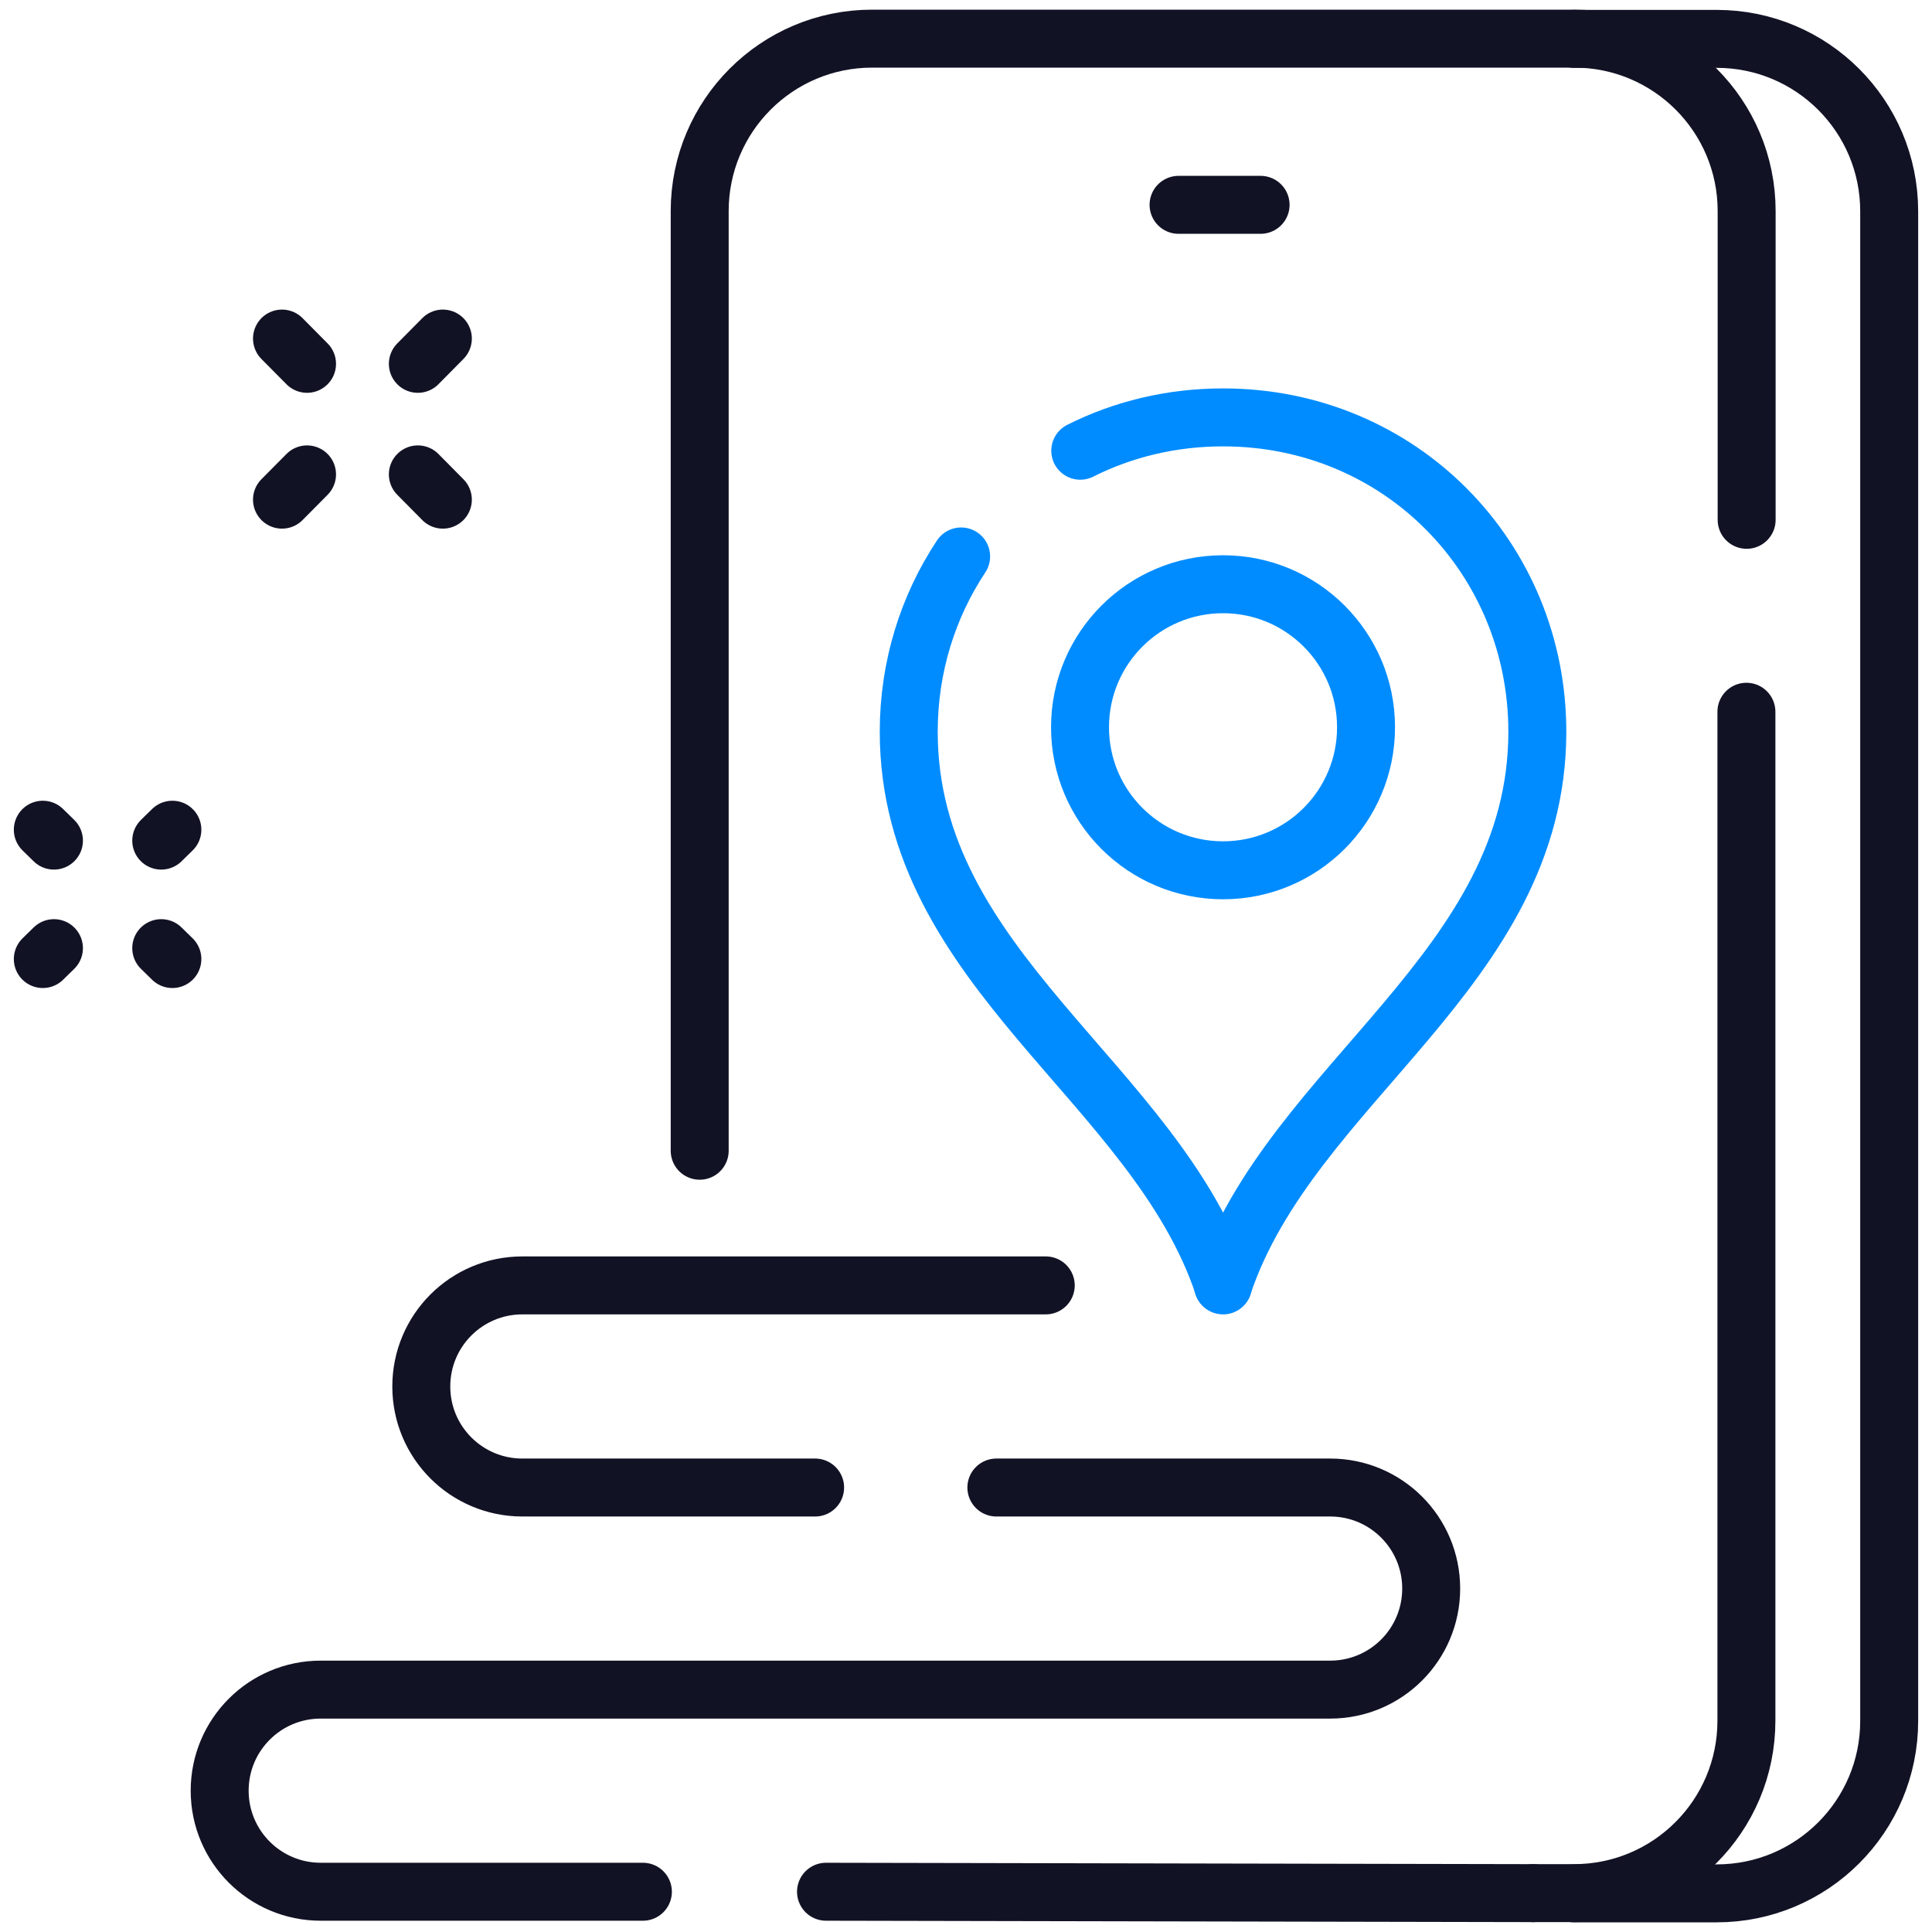
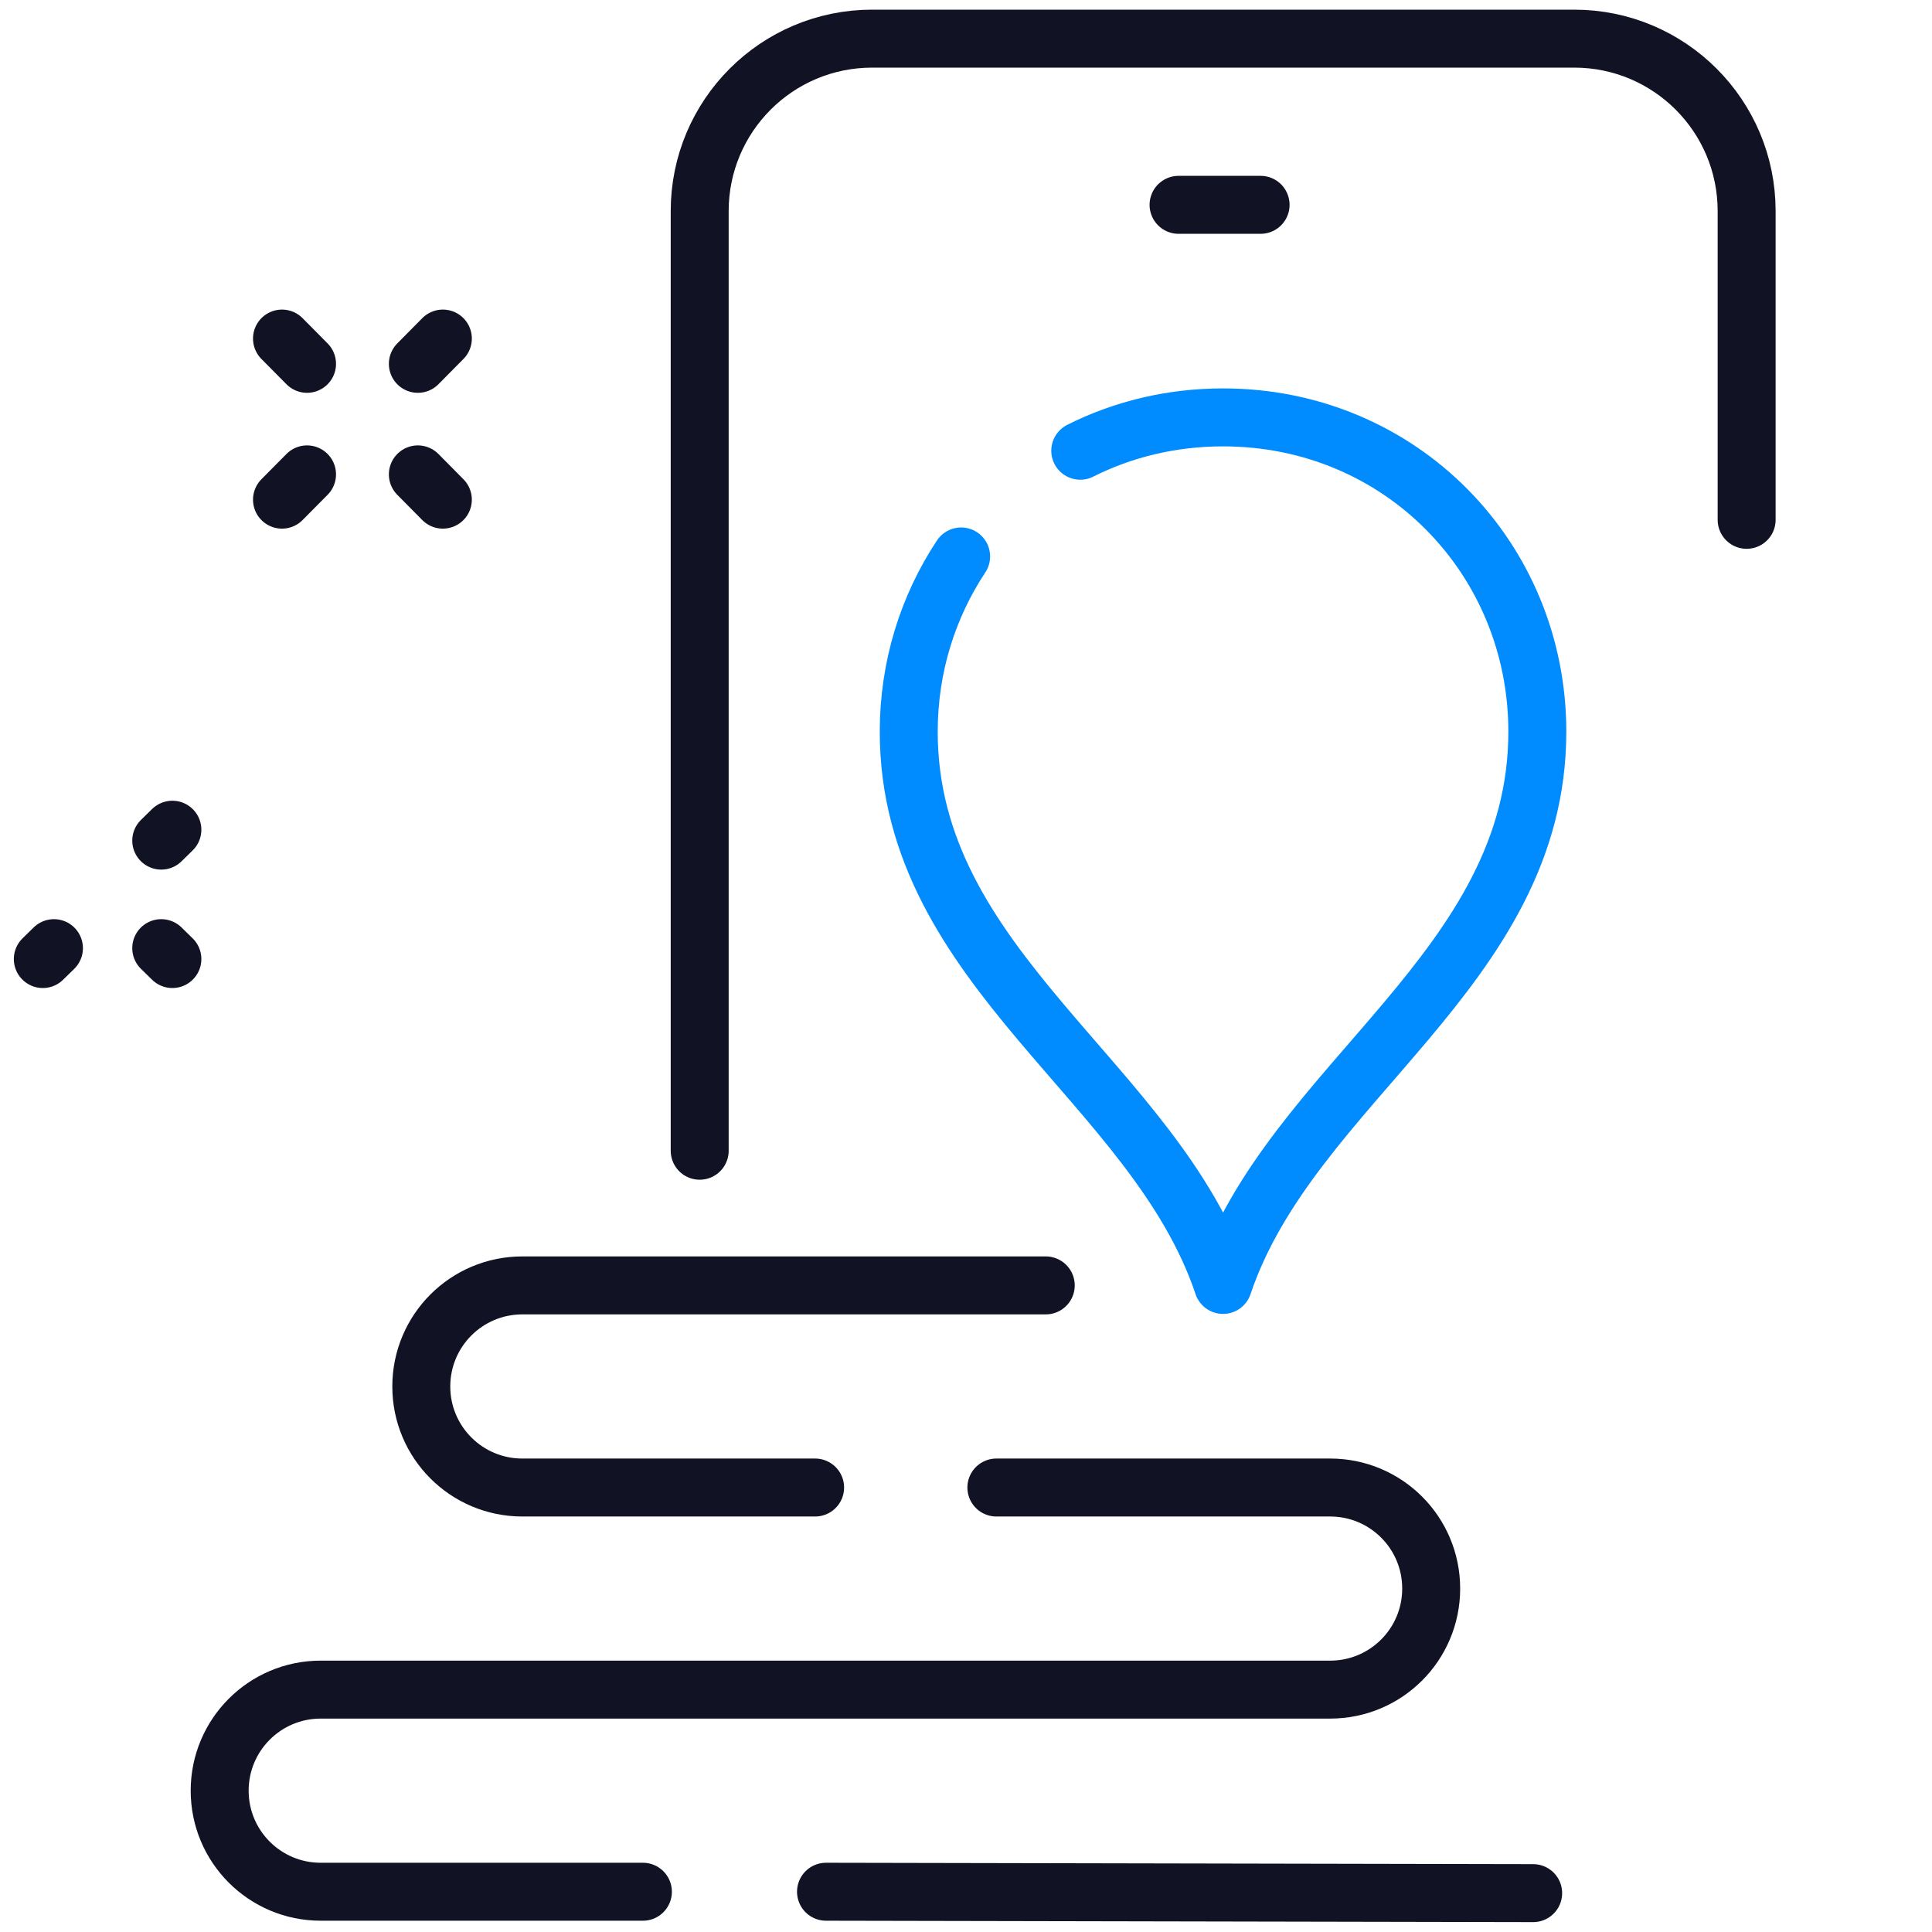
<svg xmlns="http://www.w3.org/2000/svg" width="50" height="50" viewBox="0 0 50 50" fill="none">
  <g id="Group">
    <path id="Vector" d="M30.501 5.301H32.624" stroke="#121225" stroke-width="1.5" stroke-linecap="round" stroke-linejoin="round" />
    <path id="Vector_2" d="M18.108 29.781V5.463C18.108 2.998 20.105 1 22.571 1H40.74C43.206 1 45.203 2.998 45.203 5.463V13.453" stroke="#121225" stroke-width="1.5" stroke-linecap="round" stroke-linejoin="round" />
-     <path id="Vector_3" d="M45.197 18.42V44.531C45.197 46.997 43.2 48.994 40.734 48.994H39.678" stroke="#121225" stroke-width="1.5" stroke-linecap="round" stroke-linejoin="round" />
-     <path id="Vector_4" d="M40.74 1.006H44.429C46.895 1.006 48.892 3.003 48.892 5.469V44.537C48.892 47.002 46.895 49 44.429 49H40.74" stroke="#121225" stroke-width="1.5" stroke-linecap="round" stroke-linejoin="round" />
    <path id="Vector_5" d="M21.095 38.497H13.519C12.073 38.497 10.903 37.327 10.903 35.882C10.903 34.436 12.073 33.266 13.519 33.266H27.064" stroke="#121225" stroke-width="1.5" stroke-linecap="round" stroke-linejoin="round" />
    <path id="Vector_6" d="M16.638 48.958H8.3C6.855 48.958 5.685 47.788 5.685 46.343C5.685 44.897 6.855 43.727 8.3 43.727H34.424C35.869 43.727 37.039 42.558 37.039 41.112C37.039 39.666 35.869 38.497 34.424 38.497H25.786" stroke="#121225" stroke-width="1.5" stroke-linecap="round" stroke-linejoin="round" />
    <path id="Vector_7" d="M39.678 48.994L21.377 48.958" stroke="#121225" stroke-width="1.5" stroke-linecap="round" stroke-linejoin="round" />
-     <path id="Vector_8" d="M31.652 22.523C29.607 22.523 27.951 20.867 27.951 18.822C27.951 16.776 29.607 15.12 31.652 15.12C33.698 15.12 35.353 16.776 35.353 18.822C35.353 20.867 33.698 22.523 31.652 22.523Z" stroke="#008CFF" stroke-width="1.5" stroke-linecap="round" stroke-linejoin="round" />
    <g id="Group_2">
-       <path id="Vector_9" d="M31.652 33.266V33.26V33.266Z" stroke="#008CFF" stroke-width="1.5" stroke-linecap="round" stroke-linejoin="round" />
      <path id="Vector_10" d="M24.874 14.401C24.016 15.696 23.518 17.256 23.518 18.936C23.518 25.096 29.895 28.011 31.652 33.254C33.416 28.011 39.786 25.096 39.786 18.936C39.786 14.443 36.247 10.802 31.652 10.802C30.309 10.802 29.055 11.113 27.957 11.665" stroke="#008CFF" stroke-width="1.5" stroke-linecap="round" stroke-linejoin="round" />
    </g>
    <path id="Vector_11" d="M7.298 12.931L7.946 12.277" stroke="#121225" stroke-width="1.5" stroke-linecap="round" stroke-linejoin="round" />
    <path id="Vector_12" d="M10.814 9.416L11.461 8.762" stroke="#121225" stroke-width="1.5" stroke-linecap="round" stroke-linejoin="round" />
    <path id="Vector_13" d="M11.461 12.931L10.814 12.277" stroke="#121225" stroke-width="1.5" stroke-linecap="round" stroke-linejoin="round" />
    <path id="Vector_14" d="M7.946 9.416L7.298 8.762" stroke="#121225" stroke-width="1.5" stroke-linecap="round" stroke-linejoin="round" />
    <path id="Vector_15" d="M1.108 24.82L1.396 24.538" stroke="#121225" stroke-width="1.5" stroke-linecap="round" stroke-linejoin="round" />
    <path id="Vector_16" d="M4.173 21.755L4.461 21.473" stroke="#121225" stroke-width="1.5" stroke-linecap="round" stroke-linejoin="round" />
    <path id="Vector_17" d="M4.461 24.82L4.173 24.538" stroke="#121225" stroke-width="1.5" stroke-linecap="round" stroke-linejoin="round" />
-     <path id="Vector_18" d="M1.396 21.755L1.108 21.473" stroke="#121225" stroke-width="1.5" stroke-linecap="round" stroke-linejoin="round" />
  </g>
</svg>